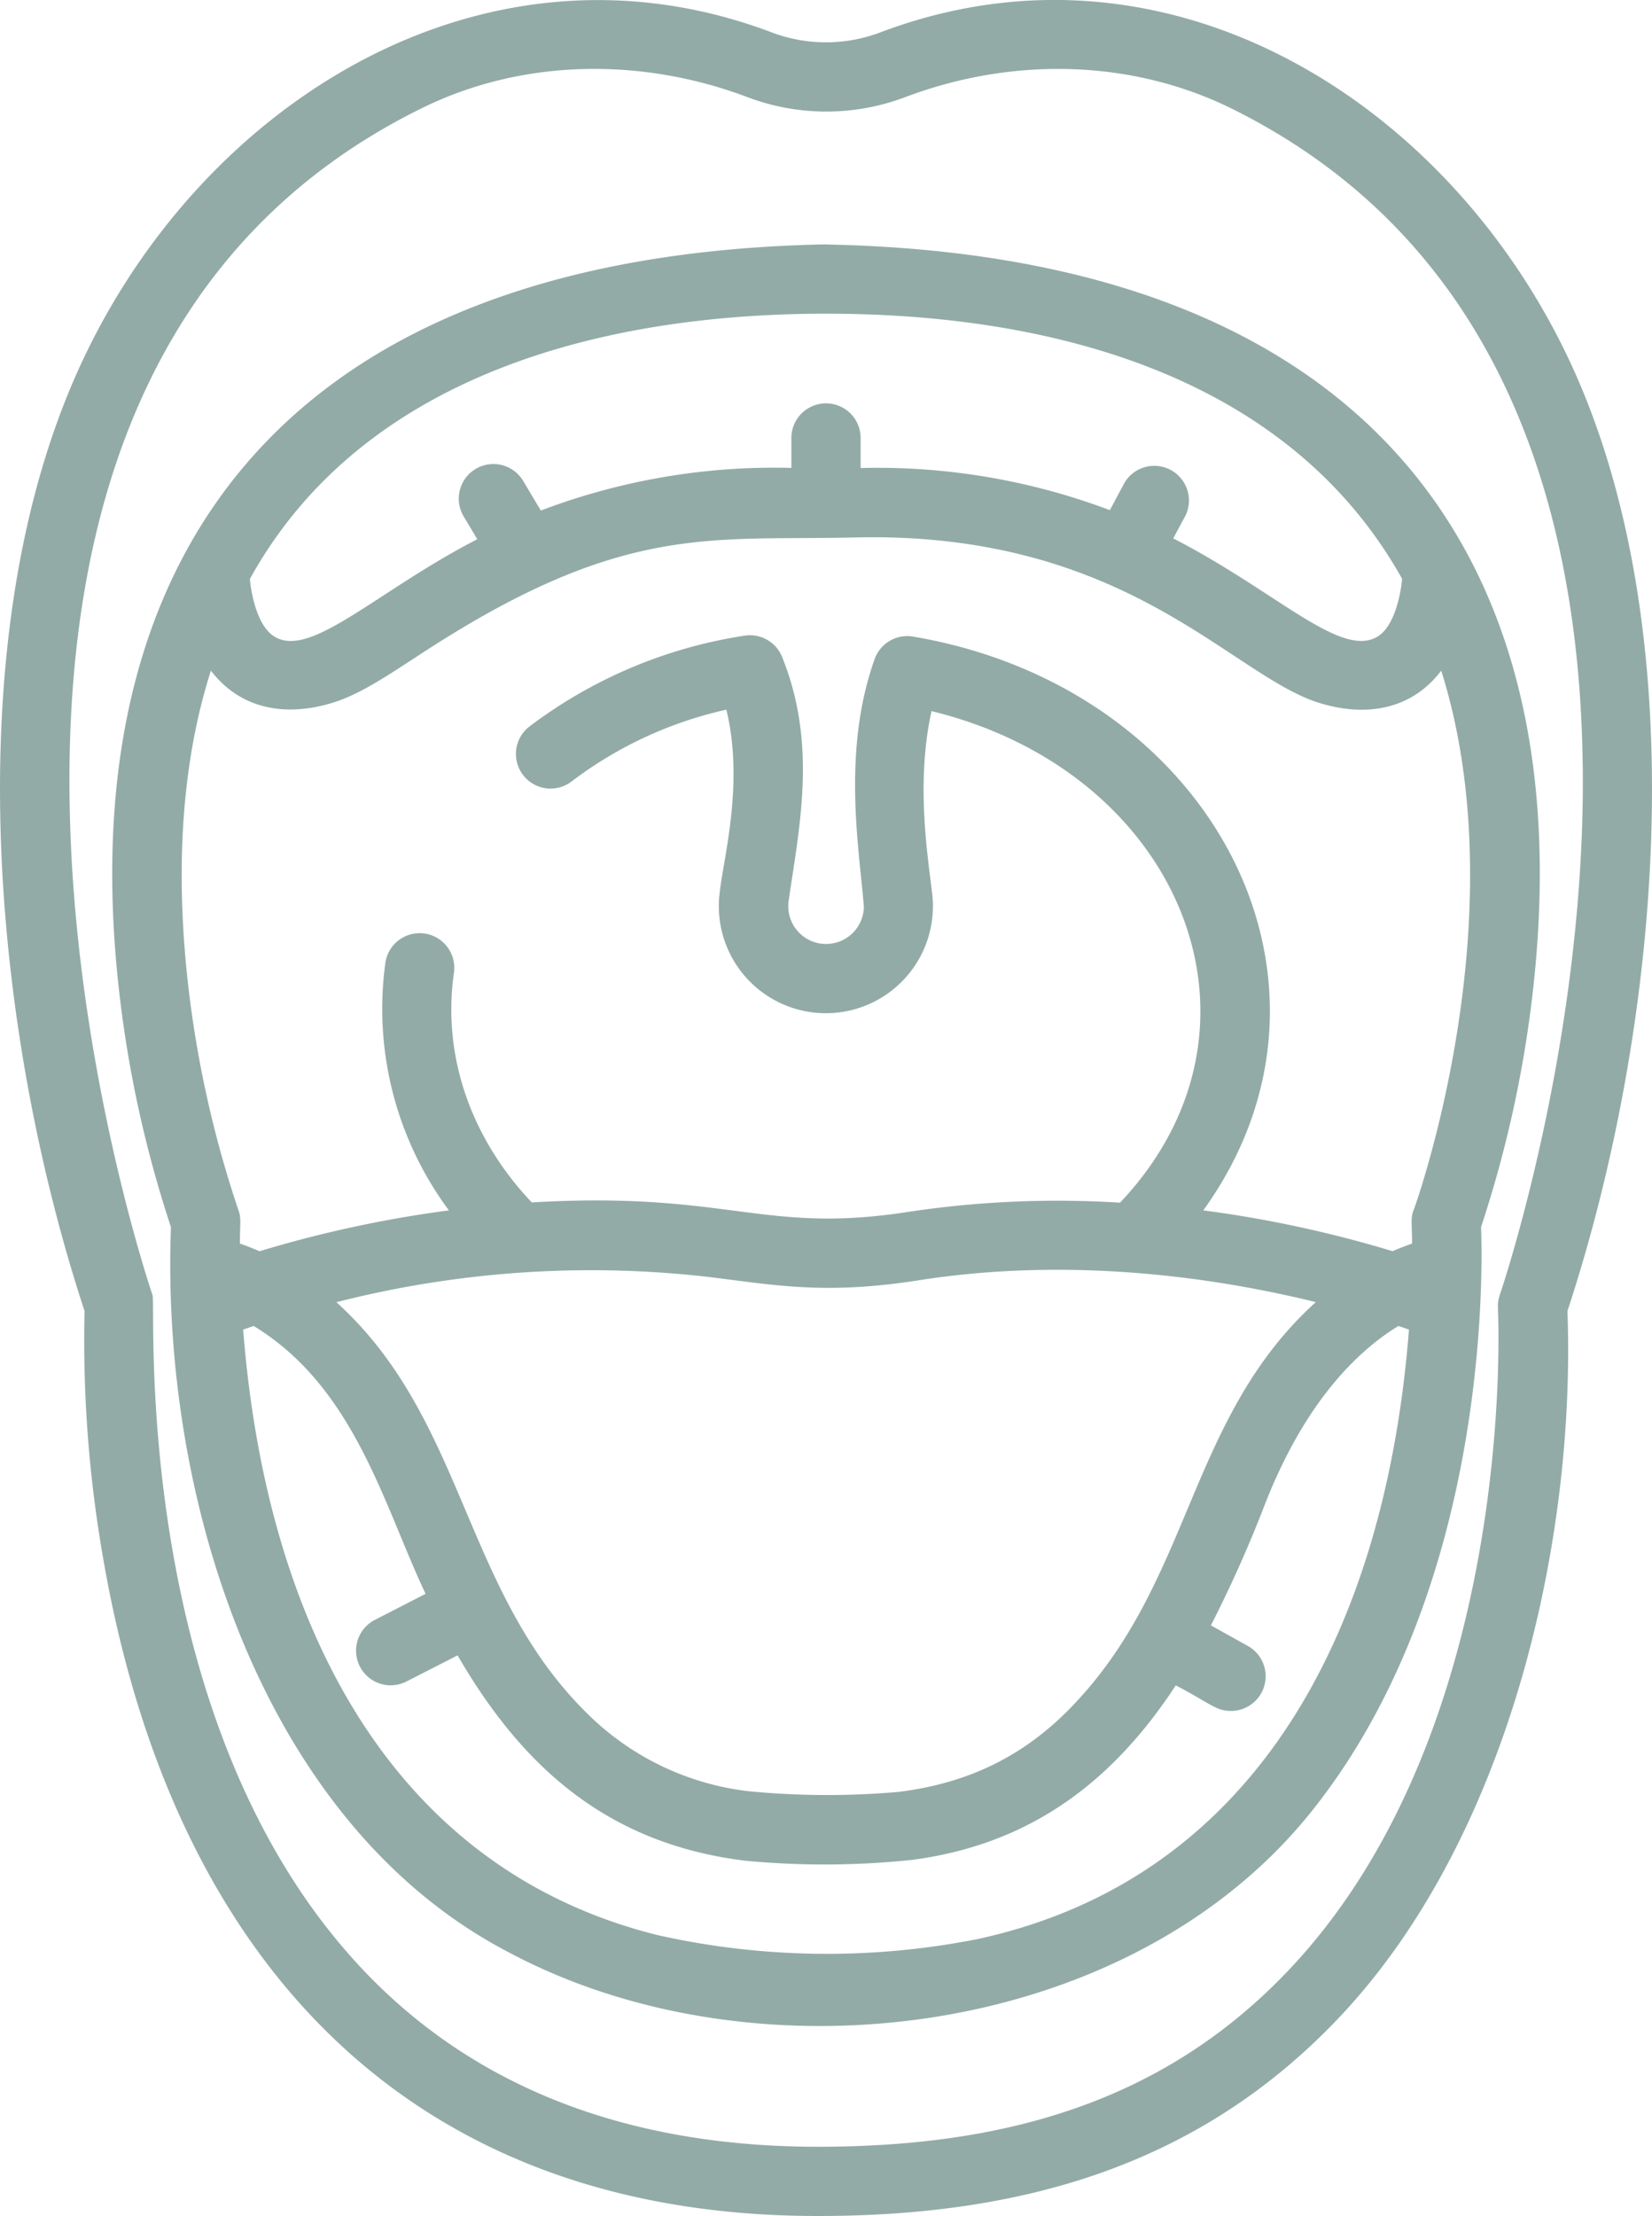
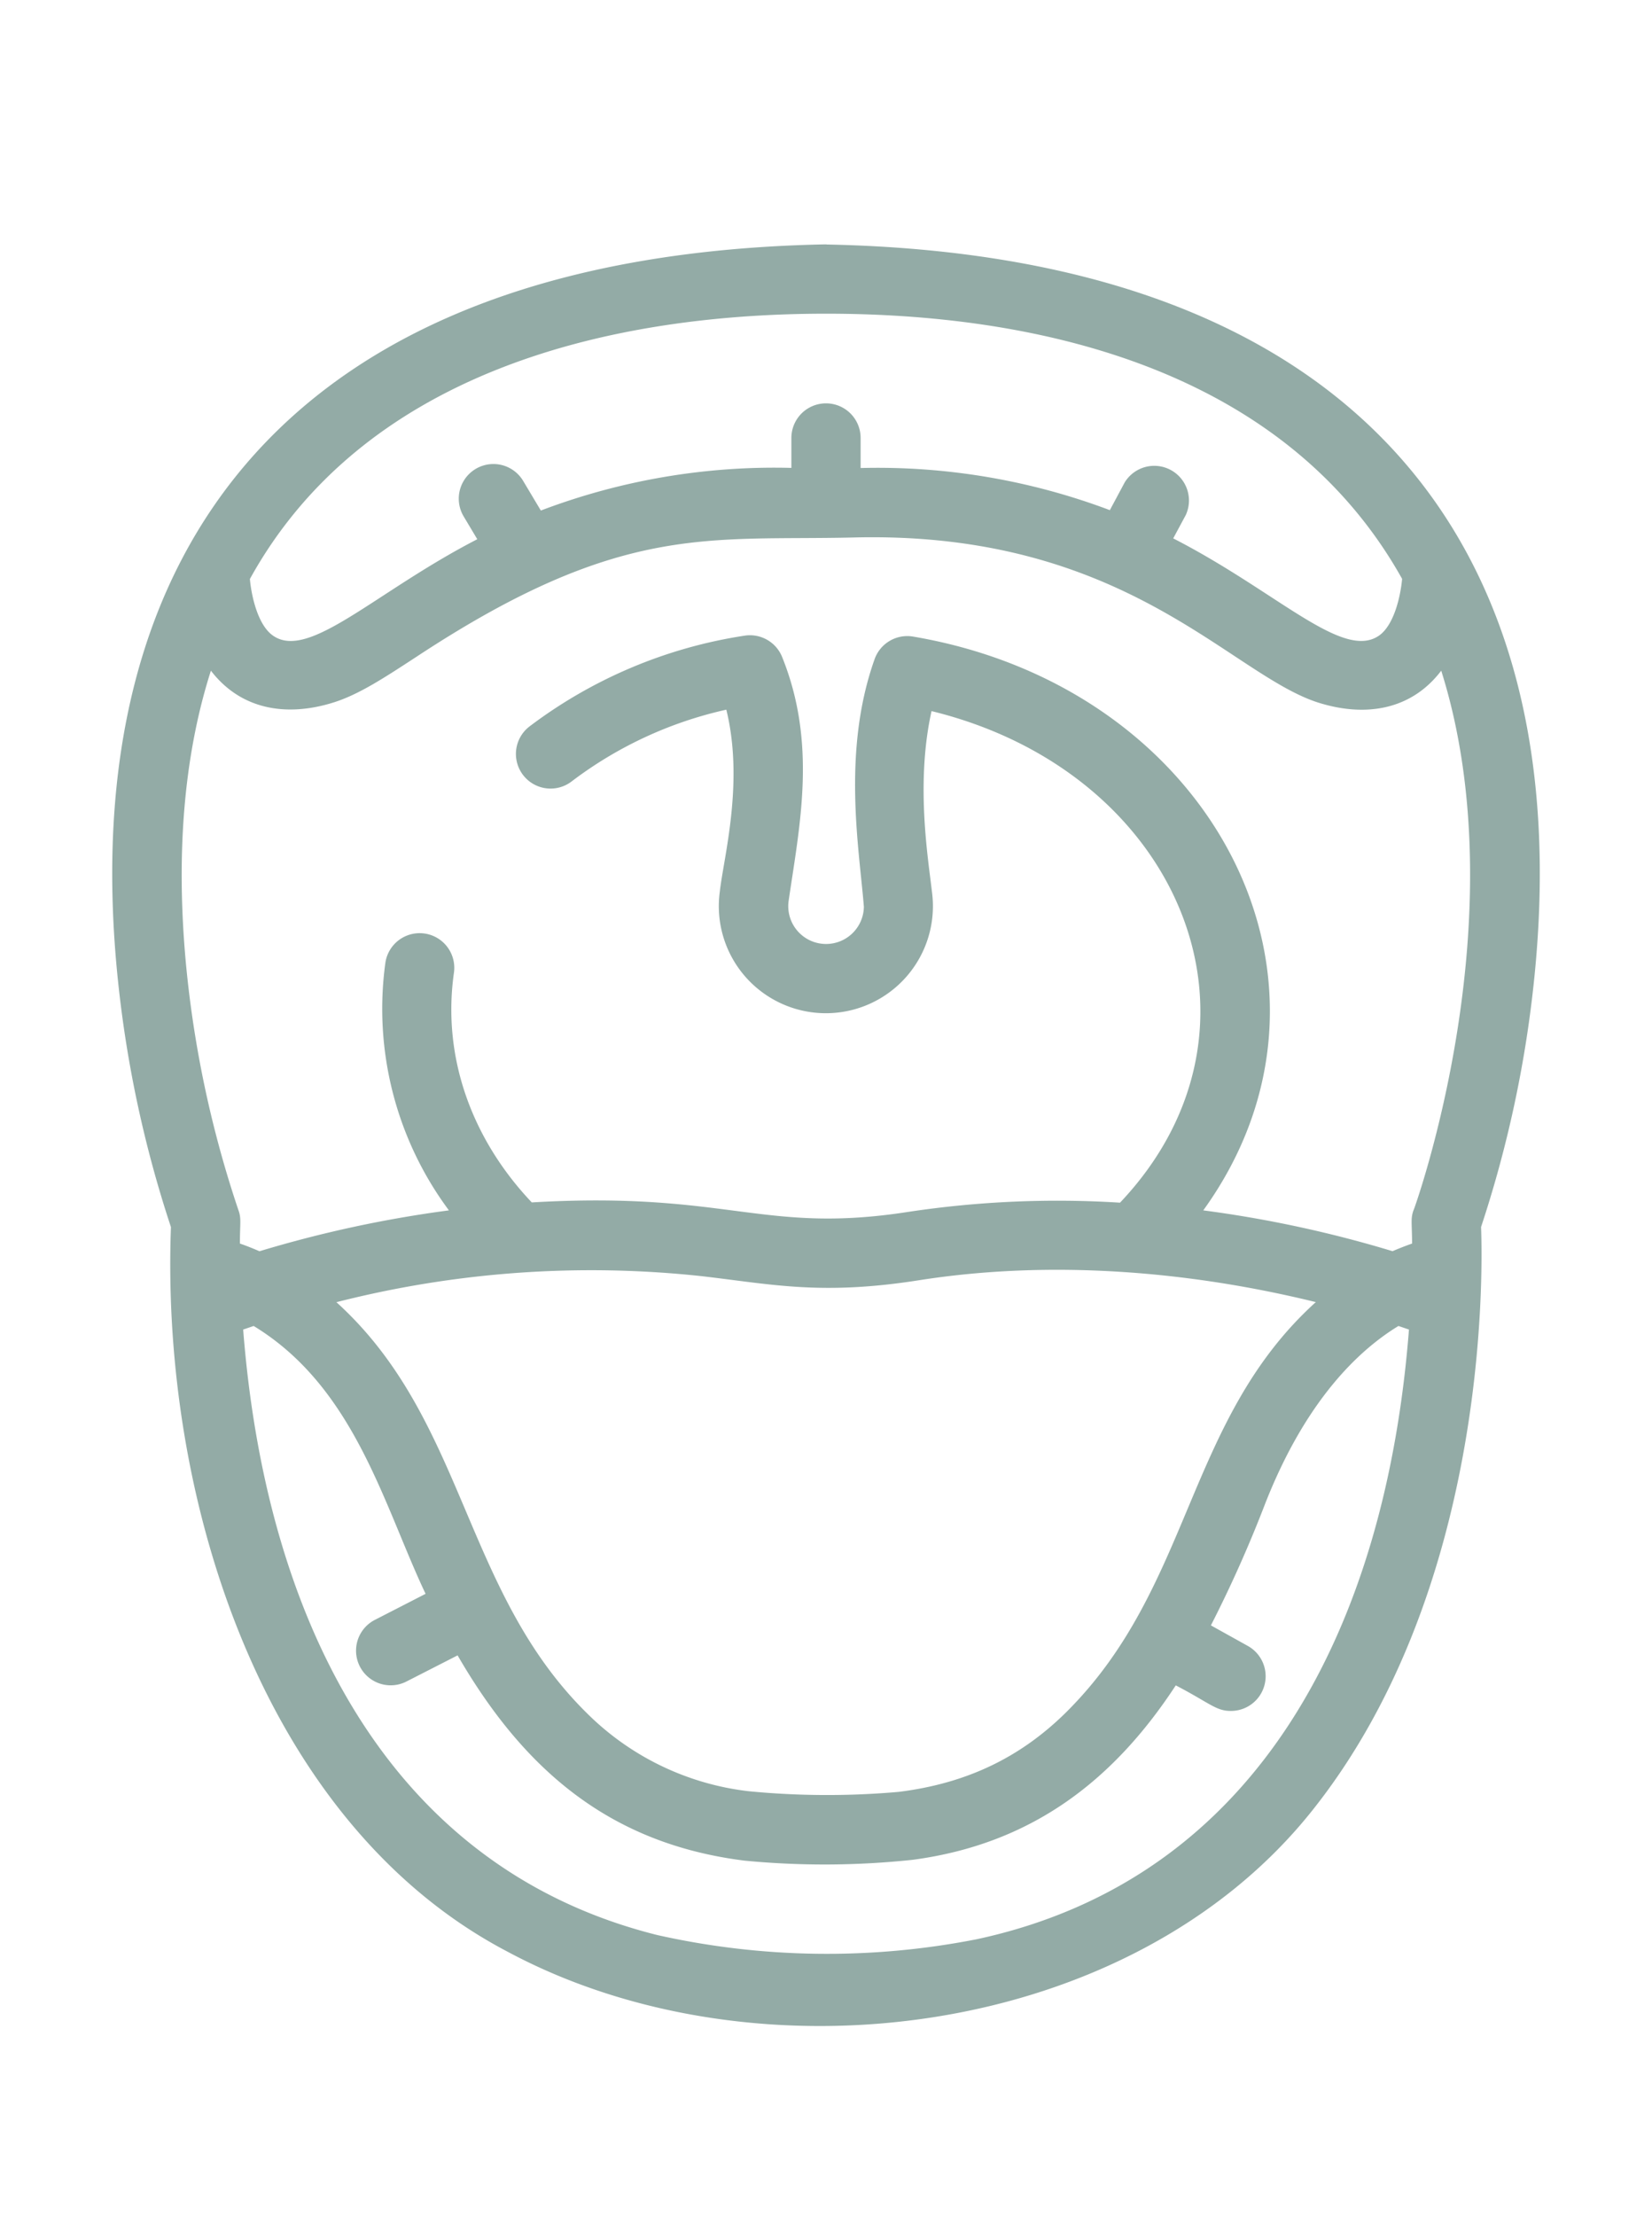
<svg xmlns="http://www.w3.org/2000/svg" viewBox="0 0 253.4 339.87">
  <g fill="#93aba6" transform="translate(-50.6 -7.37)">
-     <path d="m292.77 65.87c-17.92-41.72-62.2-70.62-107.28-53.48a23.55 23.55 0 0 1 -16.38 0c-44.73-17.01-89.21 11.42-107.28 53.48-17.84 41.51-12.27 100 1.74 142.57a193.55 193.55 0 0 0 2.9 38.19c10.64 61.23 46.7 100.6 109.58 100.6 31.2 0 58.27-7.65 79.78-30.25 25.9-27.2 36.52-72.54 35.2-108.54 14-42.5 19.59-101 1.74-142.57zm.6 64.43c-.59 40.1-12.59 75.3-12.71 75.65a5.29 5.29 0 0 0 -.29 2.05c0 .64 3.29 64.34-32.23 101.66-19.36 20.34-43.89 26.95-72.08 26.95-29.14 0-52.54-9.05-69.56-26.91-36.11-37.89-31.93-101.92-32.5-103.7-.13-.36-12.13-35.56-12.72-75.66-.72-45.6 13.19-86.34 54.11-106.42 15.67-7.69 34-7.68 50-1.6a34.19 34.19 0 0 0 23.92 0c16.72-6.35 34.93-5.77 50 1.6 40.81 20.08 54.69 60.81 54.06 106.38z" />
    <path d="m177.41 44.85h-.21c-81.56 1.61-115.54 46.28-108.48 113.15a179.23 179.23 0 0 0 8.1 37.56c-1.57 42.38 14.41 91.72 51.74 111.19 38.09 20.38 95.44 13.4 123.36-21.75 26.7-33.56 26.16-81.37 25.86-89.45a179.23 179.23 0 0 0 8.1-37.56c7.18-67.91-28.06-111.53-108.47-113.12zm-.11 10.63c35.39 0 71.18 9.9 88.37 40.67-.25 2.72-1.23 7-3.47 8.65-5.57 4-15.57-6.62-31.64-14.86l1.93-3.59a5.32 5.32 0 0 0 -9.37-5l-2.28 4.26a101 101 0 0 0 -38.23-6.46v-4.61a5.31 5.31 0 0 0 -10.62 0v4.59a100.82 100.82 0 0 0 -38.43 6.54l-2.71-4.54a5.31 5.31 0 0 0 -9.13 5.44l2.09 3.5c-15.74 8.11-25.9 18.74-31.41 14.73-2.24-1.63-3.22-5.92-3.47-8.63 17-30.81 53.17-40.69 88.37-40.69zm22.94 249.34a119 119 0 0 1 -48.78-.67c-42.1-10.5-60.2-49.67-63.56-92.87l1.61-.55c15.51 9.44 19.92 27.47 26.37 41.08l-7.79 4a5.31 5.31 0 0 0 4.87 9.44l7.83-4c10.25 17.71 23.48 28.9 44 31.48a127.89 127.89 0 0 0 25.83-.13c18-2.4 30.63-11.92 40.33-26.75 5.19 2.7 6.16 3.92 8.41 3.92a5.32 5.32 0 0 0 2.64-9.97l-5.66-3.15a193.43 193.43 0 0 0 8.34-18.71c6.29-16 14.49-23.59 20.43-27.21l1.61.55c-3.5 45-22.71 84.21-66.46 93.54zm-98.07-97.73a158.14 158.14 0 0 1 56.05-4c10.75 1.24 18.33 3 33.45.61 19.92-3.11 41.09-1.46 60.76 3.37-20.06 18.16-18.87 43.72-38.39 63-7 6.89-15.24 10.82-25.55 12.11a124.88 124.88 0 0 1 -23-.09 42 42 0 0 1 -24.89-12c-19.07-18.82-18.53-45-38.39-63zm165.28-14.2c-.5 1.36-.27 1.89-.25 5.2-.89.31-1.88.69-3 1.17a181.46 181.46 0 0 0 -29.03-6.26c25.07-34.74 1.64-80.17-44.51-88a5.32 5.32 0 0 0 -5.9 3.45c-5.07 14.25-2.33 29.26-1.65 38a5.8 5.8 0 1 1 -11.54-.93c1.71-11.69 4.36-24.1-1-37.39a5.32 5.32 0 0 0 -5.76-3.27 72.88 72.88 0 0 0 -33 13.93 5.31 5.31 0 0 0 6.48 8.42 61.19 61.19 0 0 1 23.72-11c2.76 11.22-.45 22.82-1 27.92a16.42 16.42 0 1 0 32.54 0c-.54-4.84-2.55-16.57-.06-27.7 38.53 9.43 54.24 48.65 28.91 75.39a153.48 153.48 0 0 0 -32.4 1.4c-22.46 3.51-27.6-3.21-57.83-1.44-9.22-9.72-13.78-22.31-11.94-35.23a5.31 5.31 0 0 0 -10.52-1.5 51.82 51.82 0 0 0 9.75 37.95 183.58 183.58 0 0 0 -29.06 6.27c-1.1-.48-2.1-.87-3-1.18 0-3.25.25-3.84-.25-5.19a167.7 167.7 0 0 1 -7.89-36.32c-2-19.6 0-34.81 3.69-46.35 4.61 6 11.61 7.14 18.83 4.87 3.9-1.23 7.78-3.79 12.7-7 31.37-20.67 44.71-17.76 67.18-18.3 41.59-1 57.57 21 71.16 25.33 7.22 2.27 14.25 1.15 18.85-4.9 11.93 37.87-4 82.17-4.22 82.69z" />
  </g>
</svg>